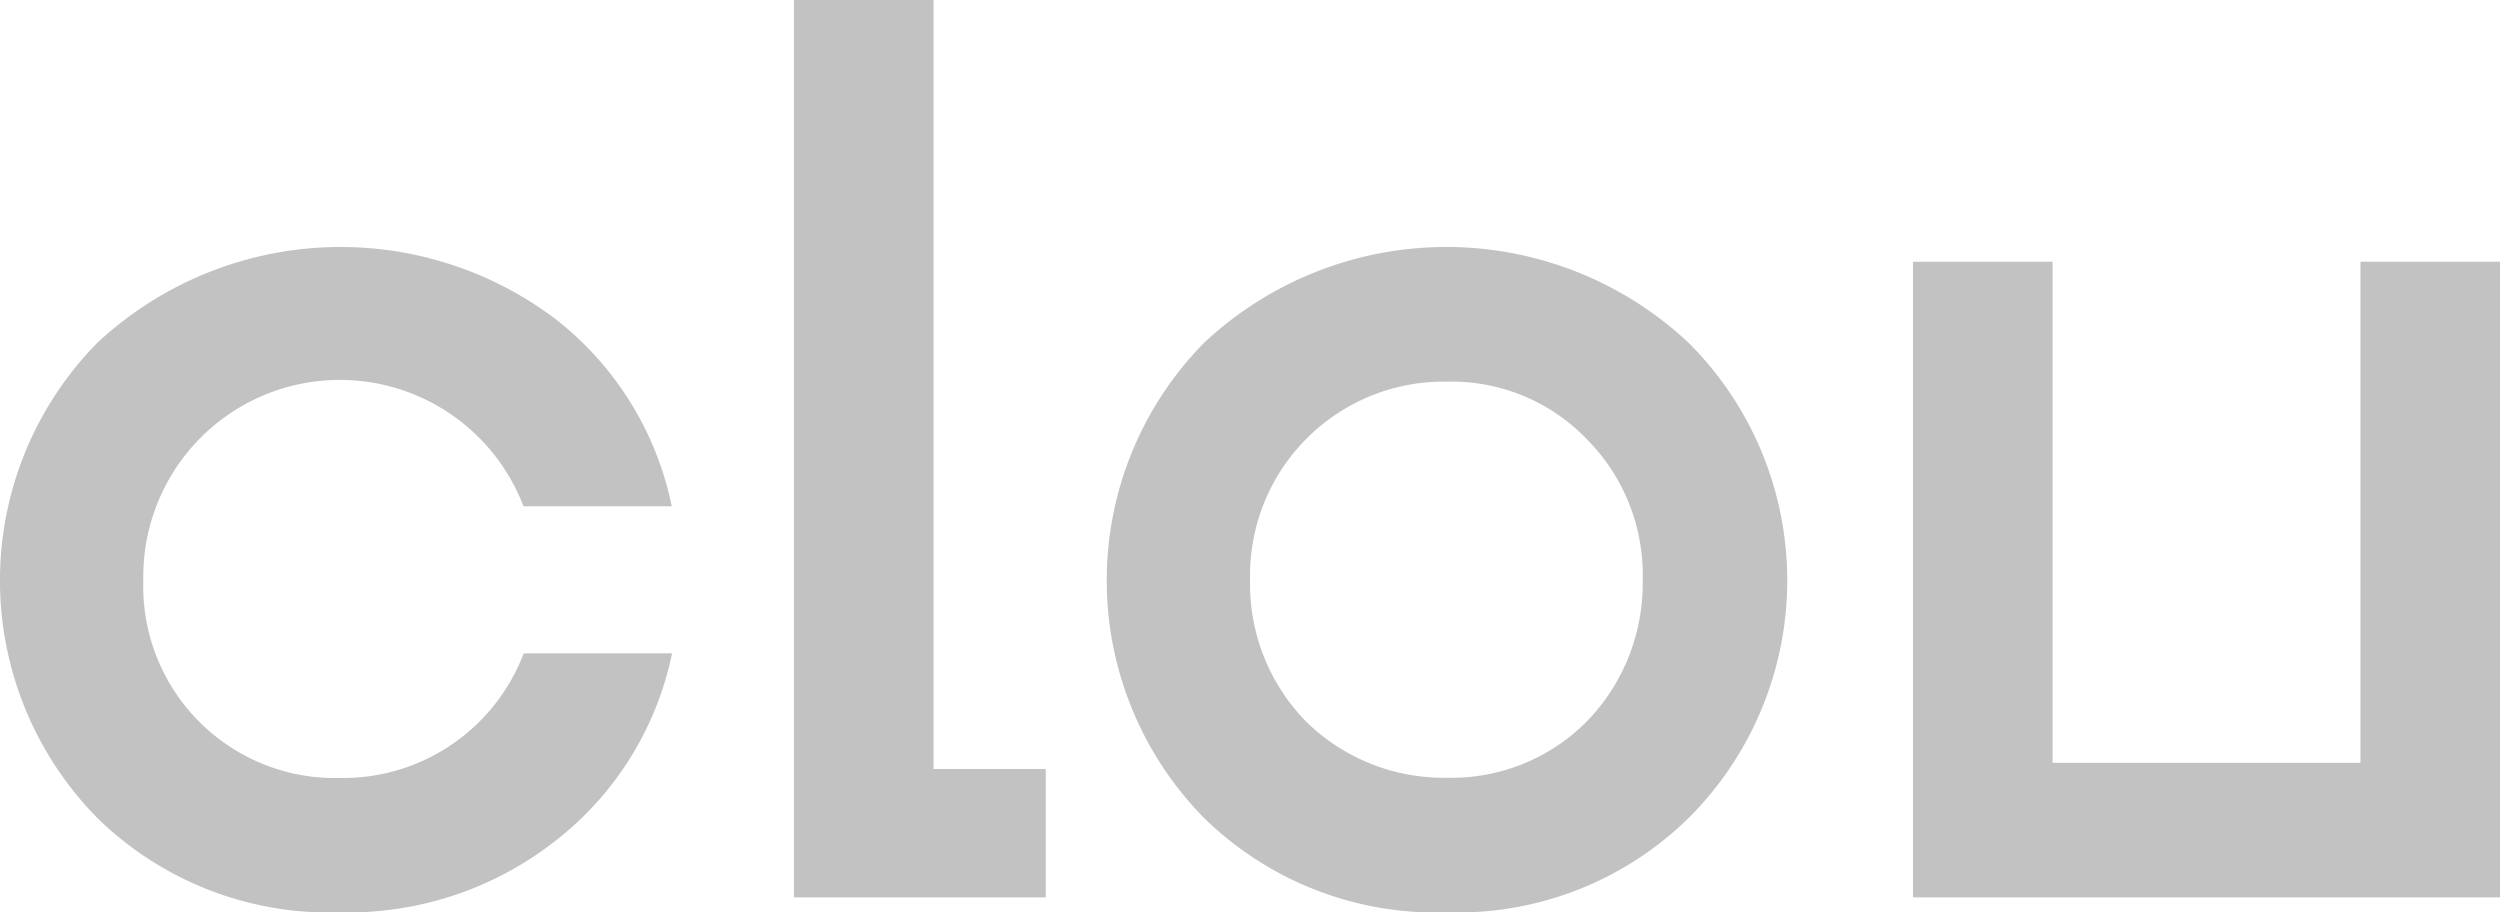
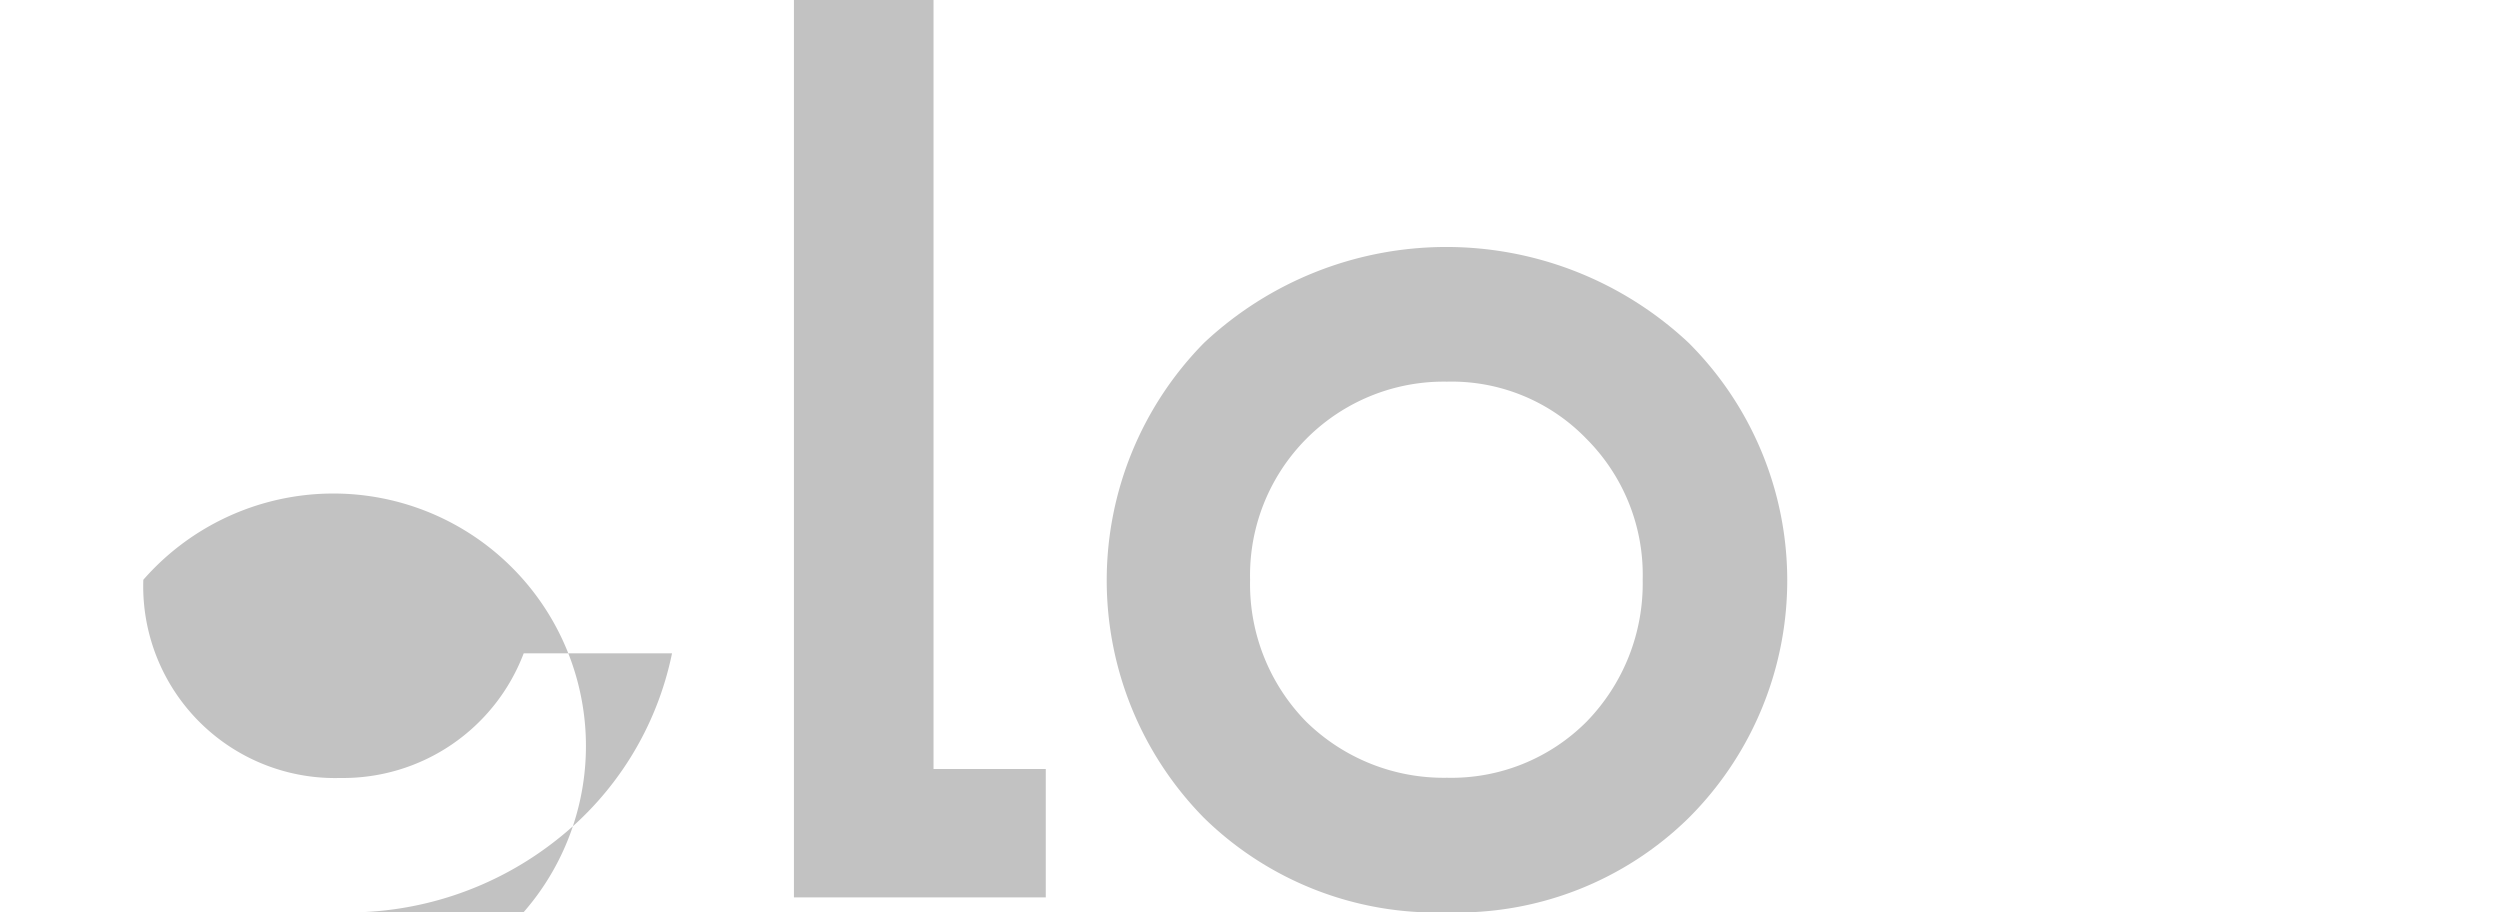
<svg xmlns="http://www.w3.org/2000/svg" width="44.969" height="16.411" viewBox="0 0 44.969 16.411">
  <g id="Group_11" data-name="Group 11" transform="translate(-31.932 -7.749)">
    <g id="Group_8" data-name="Group 8" transform="translate(31.932 7.749)">
-       <path id="Path_11" data-name="Path 11" d="M91.57,44.582a5.966,5.966,0,0,1-4.372-1.7,6.09,6.09,0,0,1,0-8.542,6.415,6.415,0,0,1,8.25-.426,5.722,5.722,0,0,1,2.085,3.363H94.866A3.536,3.536,0,0,0,88.028,38.6a3.45,3.45,0,0,0,3.542,3.565,3.476,3.476,0,0,0,3.3-2.242h2.668a5.722,5.722,0,0,1-2.085,3.363A6.046,6.046,0,0,1,91.57,44.582Z" transform="translate(-85.45 -28.171)" fill="#c2c2c2" />
+       <path id="Path_11" data-name="Path 11" d="M91.57,44.582H94.866A3.536,3.536,0,0,0,88.028,38.6a3.45,3.45,0,0,0,3.542,3.565,3.476,3.476,0,0,0,3.3-2.242h2.668a5.722,5.722,0,0,1-2.085,3.363A6.046,6.046,0,0,1,91.57,44.582Z" transform="translate(-85.45 -28.171)" fill="#c2c2c2" />
      <path id="Path_12" data-name="Path 12" d="M126.181,20.73V34.563H128.2v2.309H123.67V20.73h2.511Z" transform="translate(-109.389 -20.73)" fill="#c2c2c2" />
      <path id="Path_13" data-name="Path 13" d="M144.85,44.582a5.966,5.966,0,0,1-4.372-1.7,6.09,6.09,0,0,1,0-8.542,6.37,6.37,0,0,1,8.721,0,6.035,6.035,0,0,1,0,8.542A5.938,5.938,0,0,1,144.85,44.582Zm-2.533-3.43a3.533,3.533,0,0,0,2.533,1.009,3.432,3.432,0,0,0,2.511-1.009A3.56,3.56,0,0,0,148.37,38.6a3.459,3.459,0,0,0-1.009-2.533,3.37,3.37,0,0,0-2.511-1.031,3.485,3.485,0,0,0-3.542,3.565A3.535,3.535,0,0,0,142.317,41.152Z" transform="translate(-118.822 -28.171)" fill="#c2c2c2" />
-       <path id="Path_14" data-name="Path 14" d="M185.589,42.343V33.33H188.1V44.764H177.54V33.33h2.511v9.013Z" transform="translate(-143.13 -28.622)" fill="#c2c2c2" />
    </g>
  </g>
</svg>